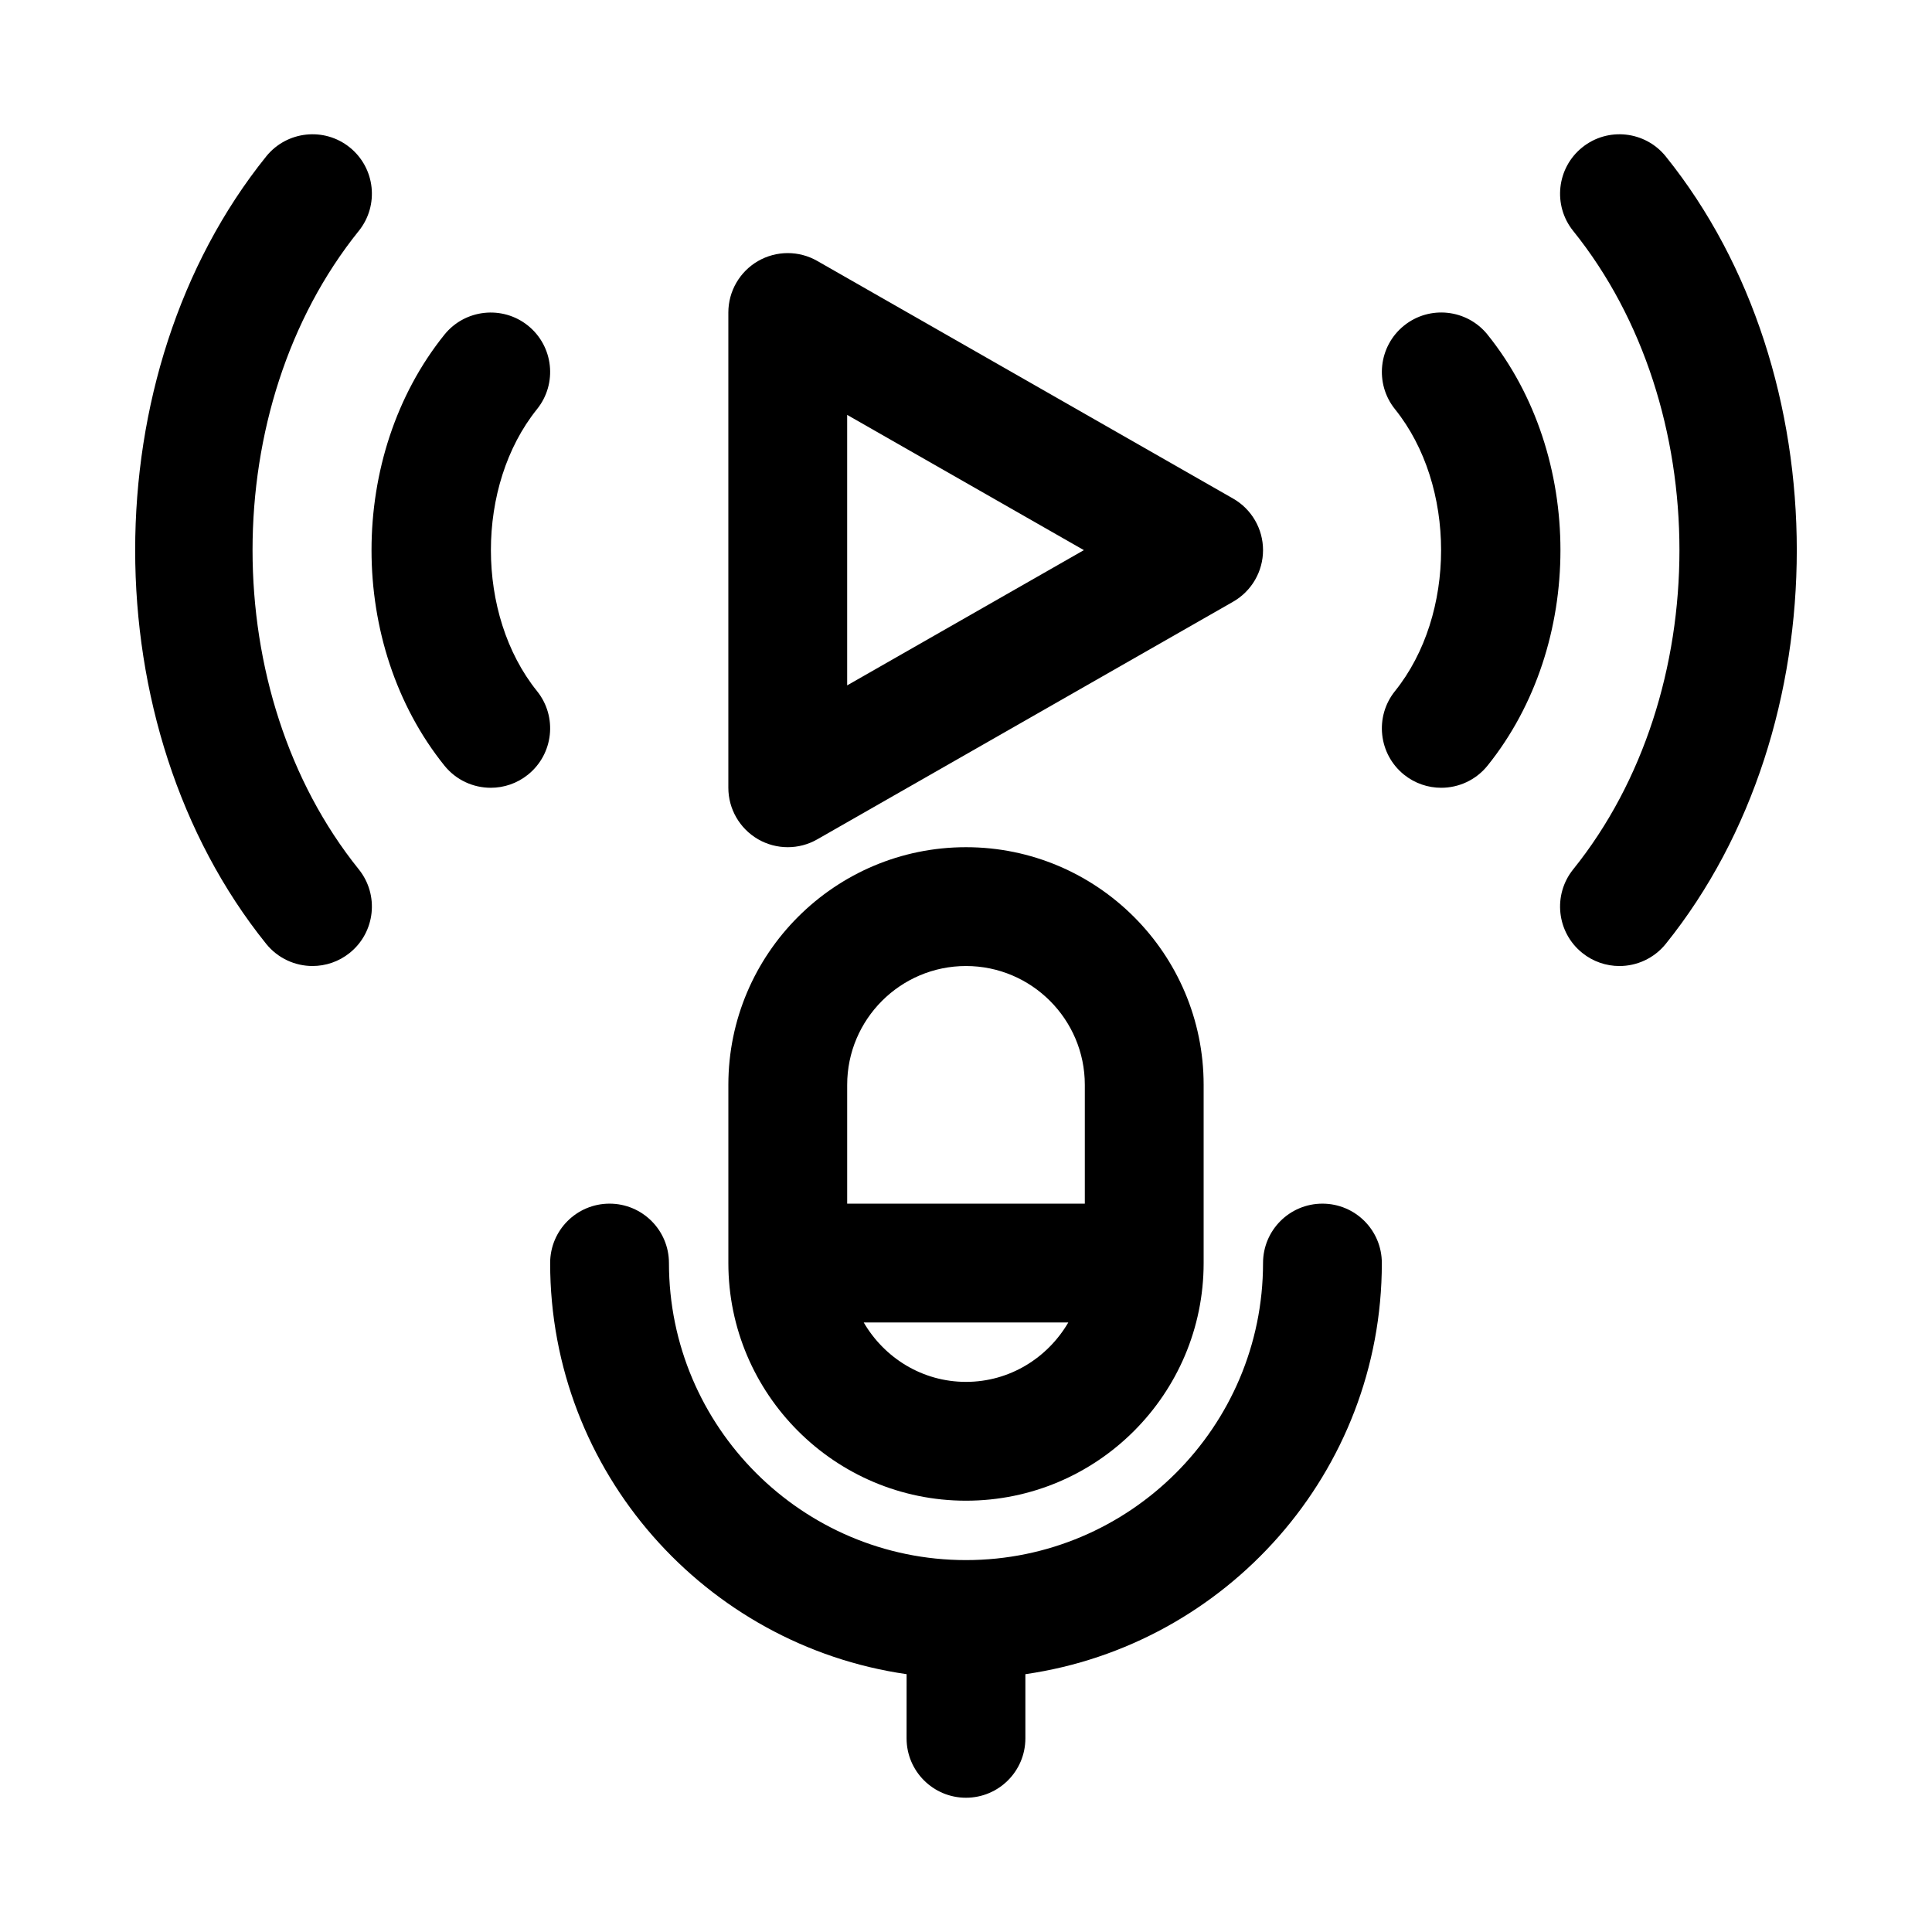
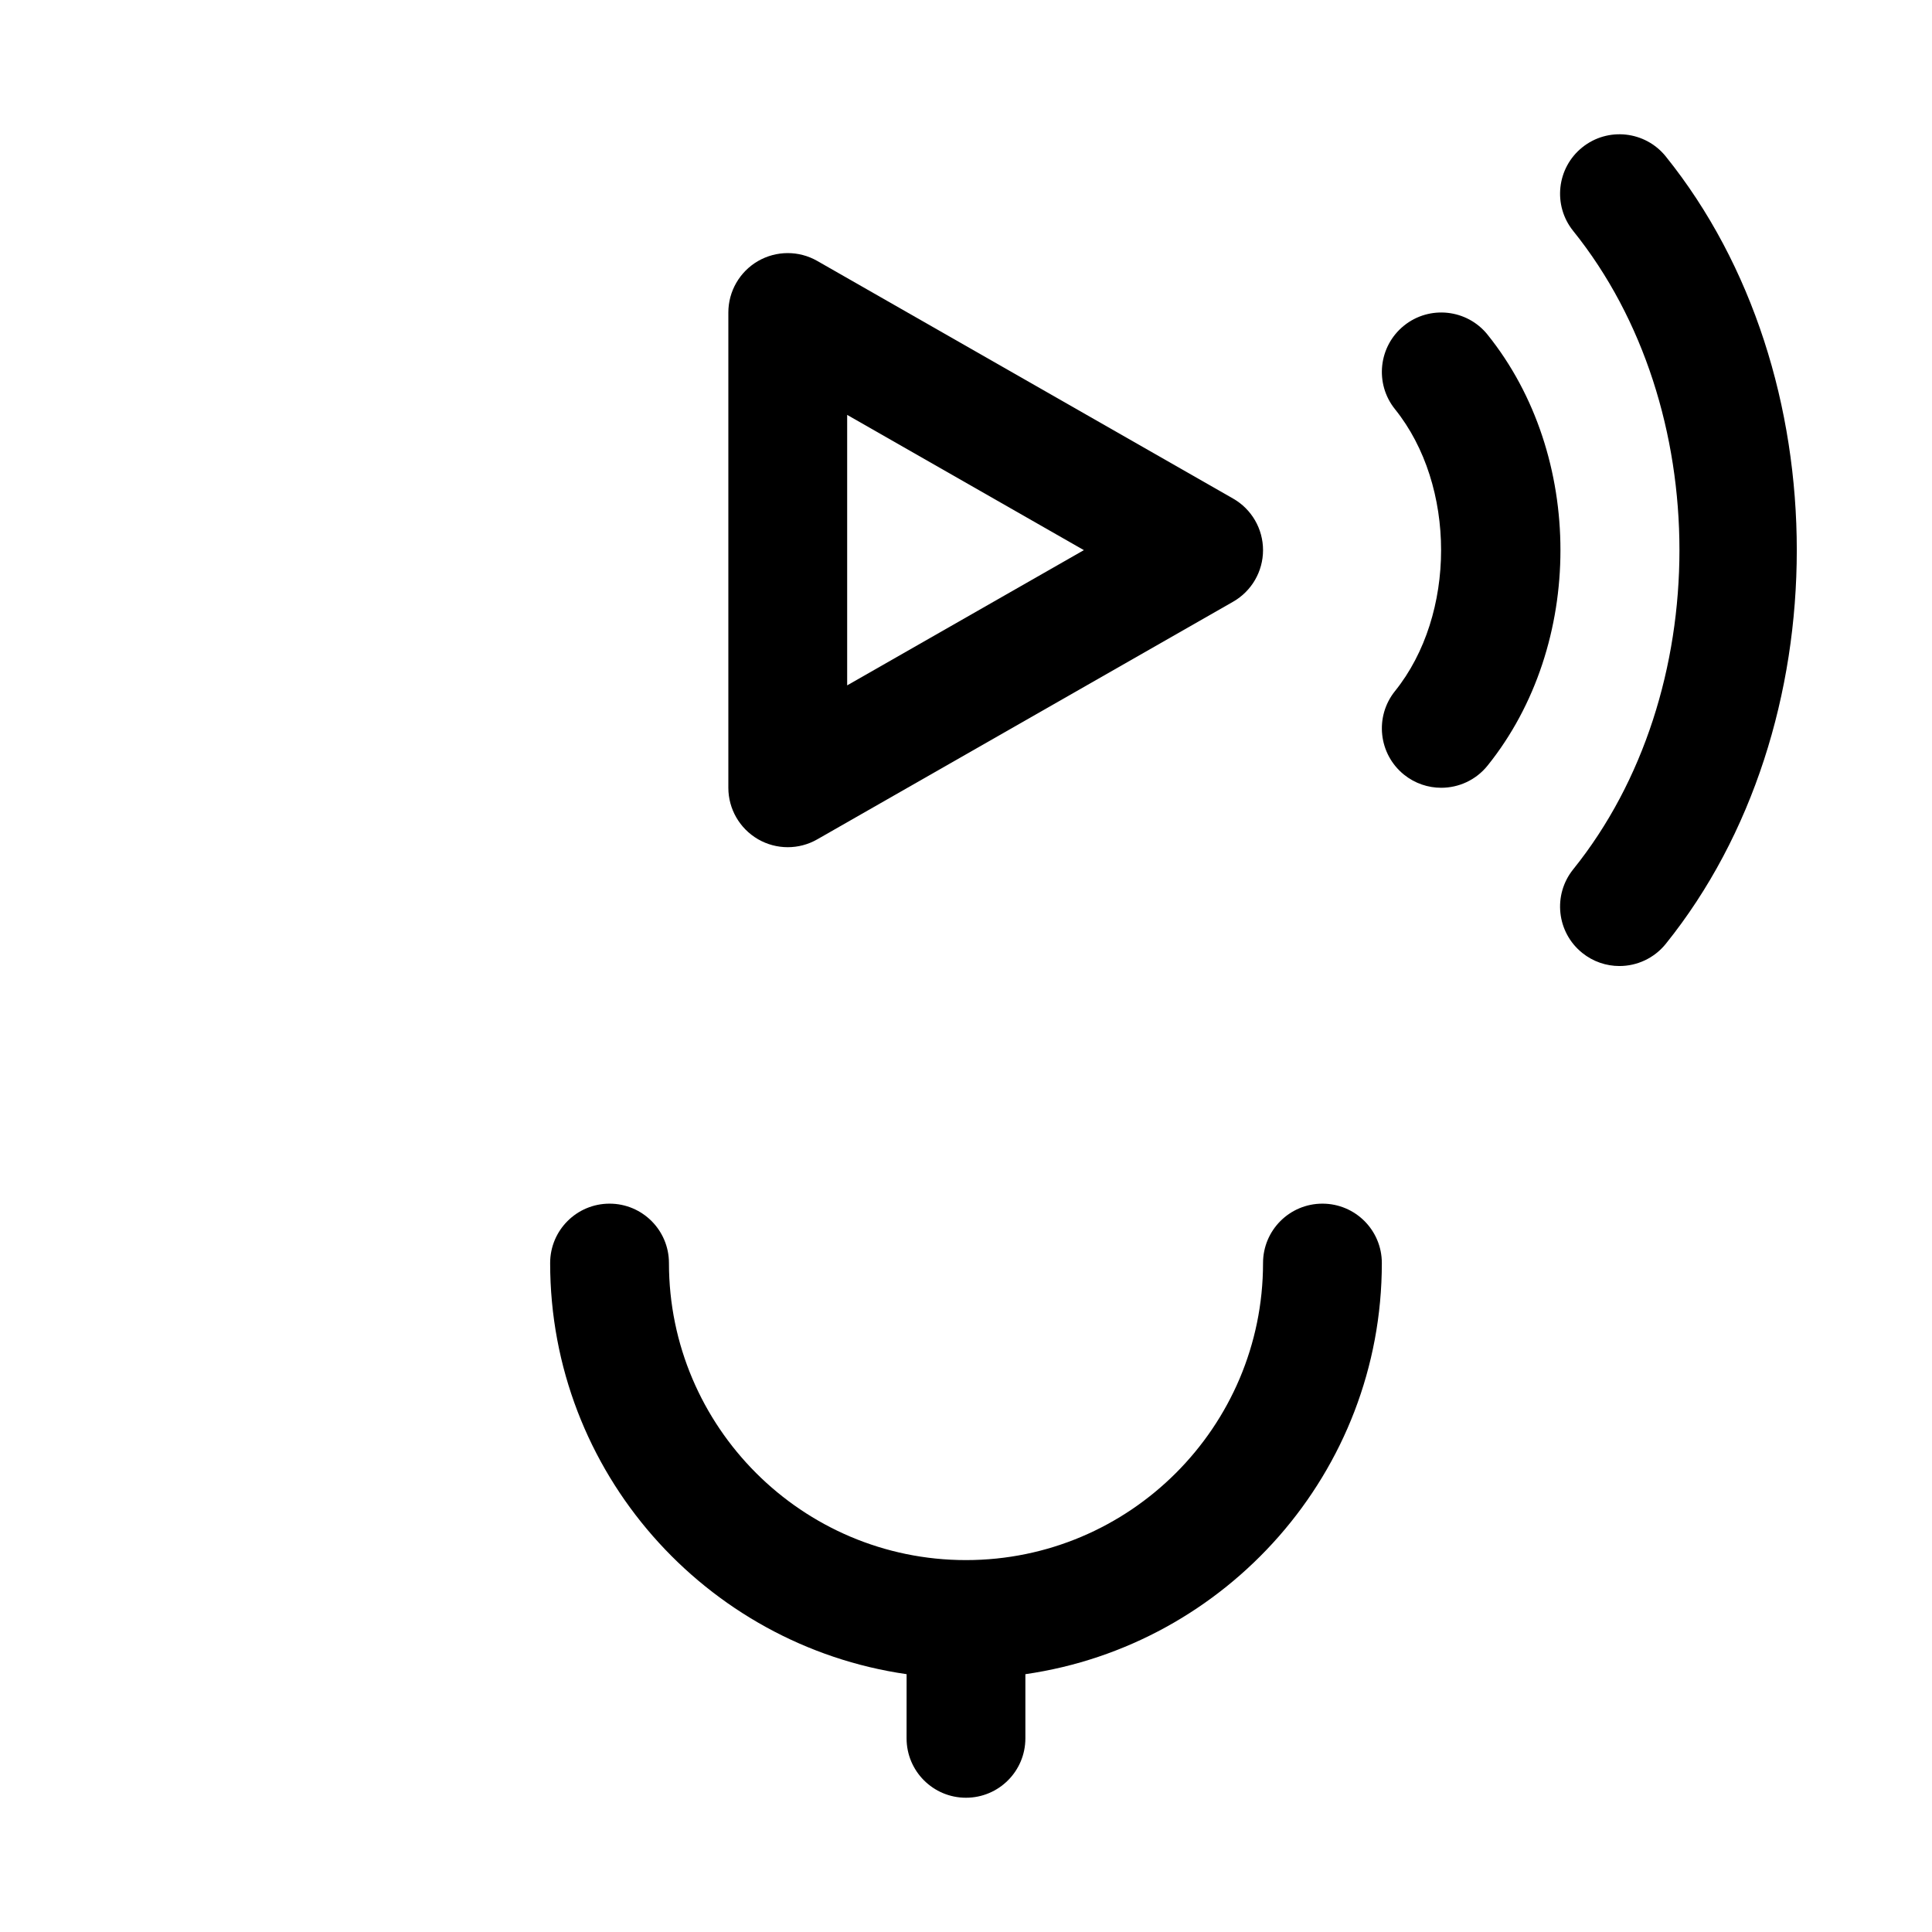
<svg xmlns="http://www.w3.org/2000/svg" fill="#000000" width="800px" height="800px" version="1.1" viewBox="144 144 512 512">
  <g>
-     <path d="m400 541.7c34.73 0 62.977-28.242 62.977-62.977v-47.23c0-34.73-28.242-62.977-62.977-62.977-34.723 0-62.977 28.242-62.977 62.977v47.23c0 34.73 28.25 62.977 62.977 62.977zm0-31.488c-11.602 0-21.645-6.379-27.105-15.742h54.215c-5.469 9.363-15.512 15.742-27.109 15.742zm-31.488-78.719c0-17.359 14.121-31.488 31.488-31.488 17.359 0 31.488 14.129 31.488 31.488v31.488h-62.977z" />
    <path d="m494.46 462.98c-8.703 0-15.742 7.043-15.742 15.742 0 43.402-35.316 78.719-78.719 78.719s-78.719-35.316-78.719-78.719c0-8.703-7.051-15.742-15.742-15.742-8.695 0-15.742 7.043-15.742 15.742 0 55.402 41.145 101.27 94.465 108.95l-0.008 17.004c0 8.703 7.051 15.742 15.742 15.742 8.695 0 15.742-7.043 15.742-15.742v-17c53.312-7.684 94.465-53.547 94.465-108.95 0.004-8.707-7.039-15.746-15.742-15.746z" />
    <path d="m344.86 366.39c2.445 1.418 5.176 2.125 7.902 2.125 2.699 0 5.391-0.691 7.809-2.074l110.21-62.977c4.91-2.801 7.938-8.027 7.938-13.672 0-5.644-3.027-10.871-7.934-13.668l-110.21-62.977c-4.867-2.781-10.832-2.766-15.715 0.047-4.852 2.828-7.84 8.012-7.84 13.621v125.95c0 5.613 2.988 10.793 7.84 13.621zm23.648-112.44 62.73 35.84-62.73 35.84z" />
    <path d="m585.45 185.46c-5.457-6.766-15.359-7.856-22.141-2.398-6.781 5.457-7.84 15.375-2.398 22.137 37.547 46.648 37.547 122.54 0 169.19-5.441 6.766-4.383 16.684 2.398 22.141 2.906 2.336 6.394 3.477 9.855 3.477 4.613 0 9.164-2.016 12.285-5.875 46.293-57.531 46.293-151.14 0-208.67z" />
    <path d="m538.22 232.69c-5.441-6.766-15.359-7.856-22.141-2.398-6.766 5.457-7.84 15.359-2.398 22.141 16.297 20.25 16.297 54.473 0 74.723-5.441 6.781-4.367 16.684 2.398 22.141 2.906 2.336 6.398 3.473 9.855 3.473 4.613 0 9.18-2.016 12.285-5.875 25.754-32.023 25.754-82.176 0-114.2z" />
-     <path d="m239.08 205.2c5.449-6.781 4.375-16.684-2.398-22.141-6.758-5.441-16.68-4.379-22.141 2.402-46.293 57.535-46.293 151.14 0 208.67 3.113 3.856 7.676 5.871 12.277 5.871 3.469 0 6.957-1.137 9.863-3.477 6.773-5.457 7.848-15.359 2.398-22.141-37.535-46.648-37.535-122.54 0-169.19z" />
-     <path d="m283.92 230.29c-6.766-5.426-16.691-4.367-22.141 2.398-25.762 32.027-25.762 82.18 0 114.21 3.113 3.859 7.672 5.871 12.277 5.871 3.469 0 6.957-1.137 9.863-3.477 6.773-5.457 7.848-15.359 2.398-22.141-16.297-20.25-16.297-54.473 0-74.723 5.449-6.777 4.375-16.68-2.398-22.137z" />
  </g>
</svg>